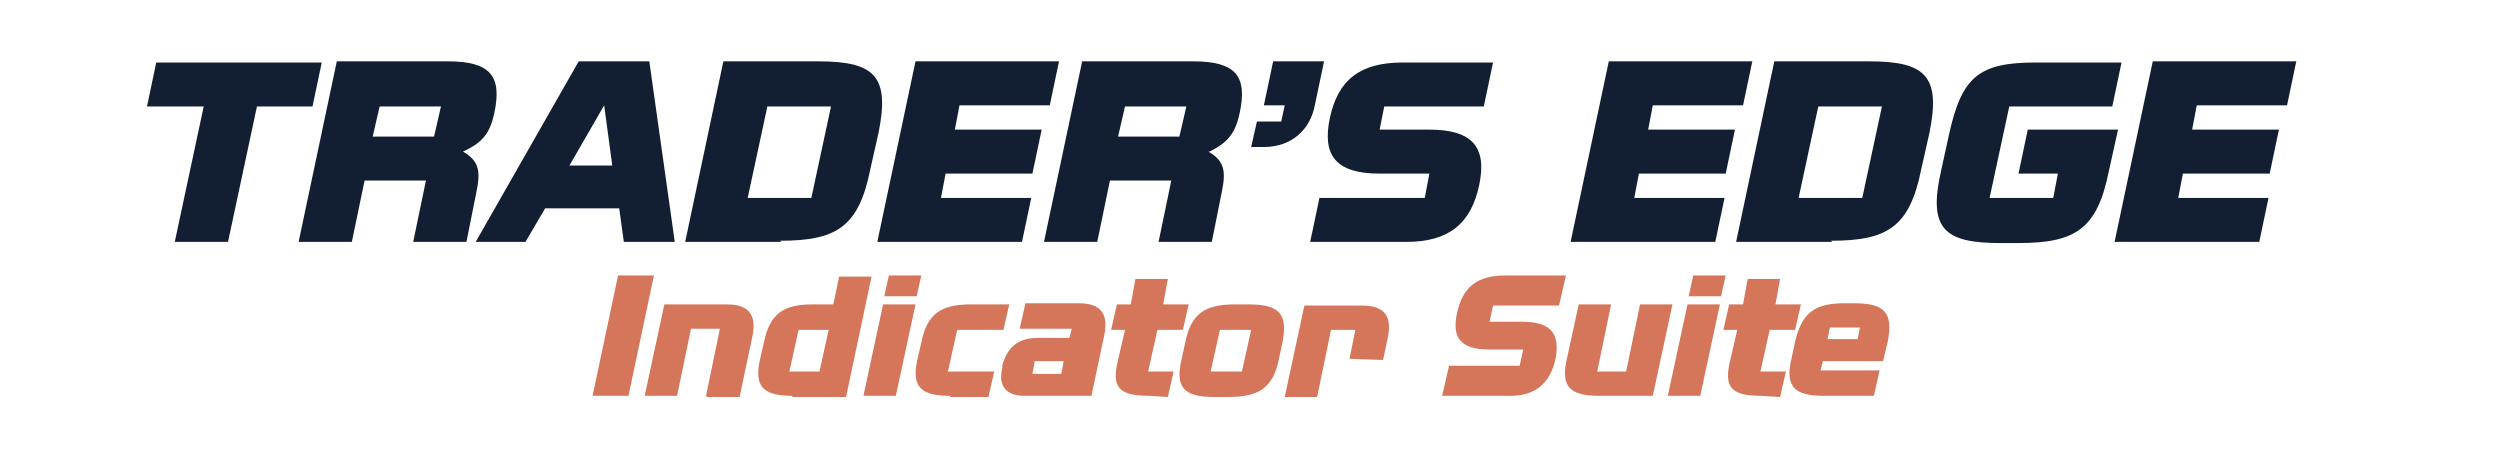
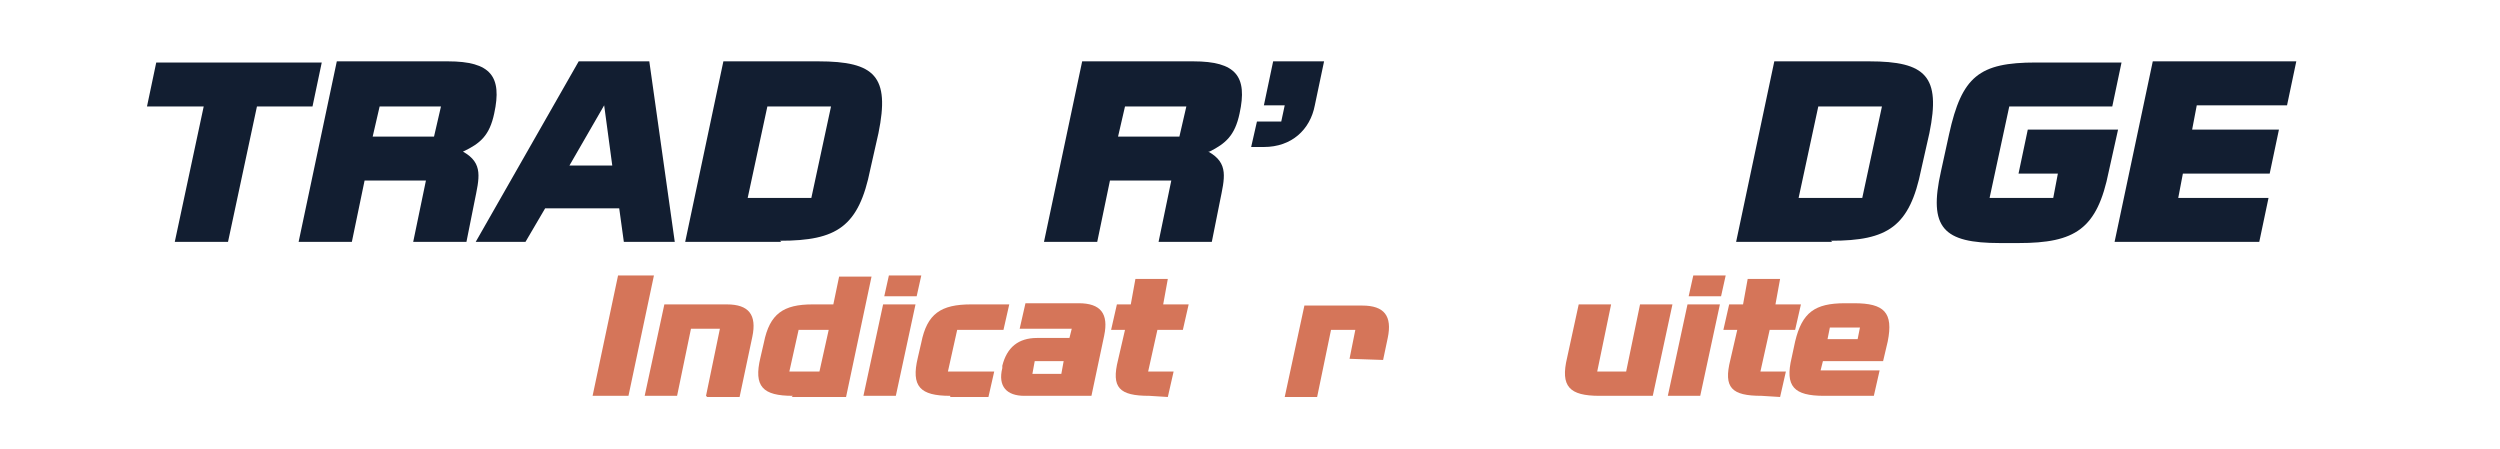
<svg xmlns="http://www.w3.org/2000/svg" version="1.1" id="Layer_1" x="0px" y="0px" viewBox="0 0 216 38.8" style="enable-background:new 0 0 216 38.8;" xml:space="preserve">
  <style type="text/css">
	.st0{fill:#121E31;}
	.st1{fill:#D57559;}
</style>
  <g>
    <path class="st0" d="M22.2,9.2l-2.5,11.7h-4.6l2.5-11.7h-4.9l0.8-3.8h14.3L27,9.2H22.2L22.2,9.2z" />
    <path class="st0" d="M40,13.1c1.8,1,1.4,2.3,1,4.3l-0.7,3.5h-4.6l1.1-5.3h-5.3l-1.1,5.3h-4.6l3.3-15.6h9.6c3.7,0,4.7,1.3,4,4.5   C42.3,11.7,41.5,12.4,40,13.1L40,13.1z M38.1,9.2h-5.3l-0.6,2.6h5.3L38.1,9.2L38.1,9.2z" />
    <path class="st0" d="M53.9,20.9L53.5,18h-6.4l-1.7,2.9h-4.3L50,5.3h6.1l2.2,15.6C58.3,20.9,53.9,20.9,53.9,20.9z M52.2,9.1l-3,5.2   h3.7L52.2,9.1z" />
    <path class="st0" d="M67.5,20.9h-8.3l3.3-15.6h8.2c4.9,0,6.2,1.3,5.2,6.2l-0.7,3.1c-1,5-2.9,6.2-7.8,6.2L67.5,20.9z M71.8,9.2h-5.5   l-1.7,7.9h5.5C70.1,17.1,71.8,9.2,71.8,9.2z" />
-     <path class="st0" d="M75.8,20.9l3.3-15.6h12.4l-0.8,3.8h-7.8l-0.4,2.1H90L89.2,15h-7.5l-0.4,2.1h7.8l-0.8,3.8L75.8,20.9L75.8,20.9z   " />
    <path class="st0" d="M104.4,13.1c1.8,1,1.4,2.3,1,4.3l-0.7,3.5h-4.6l1.1-5.3h-5.3l-1.1,5.3h-4.6l3.3-15.6h9.6c3.7,0,4.7,1.3,4,4.5   c-0.4,1.9-1.2,2.6-2.6,3.3L104.4,13.1z M102.5,9.2h-5.3l-0.6,2.6h5.3L102.5,9.2L102.5,9.2z" />
    <path class="st0" d="M109.2,12.7h-1.1l0.5-2.2h2.1l0.3-1.4h-1.8l0.8-3.8h4.4l-0.8,3.8C113.2,11.2,111.6,12.7,109.2,12.7z" />
-     <path class="st0" d="M121.5,20.9h-8.3l0.8-3.8h9.1l0.4-2.1h-4.3c-3.7,0-5-1.5-4.3-4.8s2.6-4.8,6.3-4.8h7.8l-0.8,3.8h-8.6l-0.4,2   h4.3c3.7,0,5,1.5,4.3,4.8S125.2,20.9,121.5,20.9L121.5,20.9z" />
-     <path class="st0" d="M135.7,20.9L139,5.3h12.4l-0.8,3.8h-7.8l-0.4,2.1h7.5l-0.8,3.8h-7.5l-0.4,2.1h7.8l-0.8,3.8h-12.4L135.7,20.9z" />
    <path class="st0" d="M158.3,20.9H150l3.3-15.6h8.2c4.9,0,6.2,1.3,5.2,6.2l-0.7,3.1c-1,5-2.9,6.2-7.8,6.2L158.3,20.9z M162.6,9.2   h-5.5l-1.7,7.9h5.5C160.9,17.1,162.6,9.2,162.6,9.2z" />
    <path class="st0" d="M174.4,21h-1.6c-4.9,0-6.2-1.3-5.1-6.2l0.7-3.2c1.1-5,2.6-6.2,7.5-6.2h7.4l-0.8,3.8h-8.9l-1.7,7.9h5.5l0.4-2.1   h-3.4l0.8-3.8h7.8l-0.8,3.6C181.2,19.8,179.3,21,174.4,21L174.4,21z" />
    <path class="st0" d="M182.7,20.9L186,5.3h12.4l-0.8,3.8h-7.8l-0.4,2.1h7.5l-0.8,3.8h-7.5l-0.4,2.1h7.8l-0.8,3.8h-12.4L182.7,20.9z" />
    <path class="st1" d="M51.2,34.2l2.2-10.4h3.1l-2.2,10.4H51.2z" />
    <path class="st1" d="M61,34.2l1.2-5.8h-2.5l-1.2,5.8h-2.8l1.7-7.9h5.4c1.9,0,2.6,0.9,2.2,2.8l-1.1,5.2h-2.8L61,34.2z" />
    <path class="st1" d="M68.5,34.2c-2.6,0-3.4-0.8-2.8-3.3l0.3-1.3c0.5-2.5,1.7-3.3,4.2-3.3H72l0.5-2.4h2.8l-2.2,10.4h-4.7L68.5,34.2z    M71.6,28.5H69l-0.8,3.6h2.6C70.8,32.1,71.6,28.5,71.6,28.5z" />
    <path class="st1" d="M74.6,34.2l1.7-7.9h2.8l-1.7,7.9H74.6z M76.4,25.6l0.4-1.8h2.8l-0.4,1.8H76.4z" />
    <path class="st1" d="M82.1,34.2c-2.6,0-3.4-0.8-2.8-3.3l0.3-1.3c0.5-2.5,1.7-3.3,4.3-3.3h3.3l-0.5,2.2h-4l-0.8,3.6h4l-0.5,2.2h-3.3   V34.2z" />
    <path class="st1" d="M88.5,34.2c-1.5,0-2.3-0.8-1.9-2.4v-0.2c0.4-1.6,1.4-2.4,3-2.4h2.8l0.2-0.8h-4.5l0.5-2.2h4.6   c1.9,0,2.6,0.9,2.2,2.8l-1.1,5.2h-5.6H88.5z M91.9,31.2h-2.5l-0.2,1.1h2.5C91.7,32.3,91.9,31.2,91.9,31.2z" />
    <path class="st1" d="M99.3,34.2c-2.6,0-3.3-0.7-2.7-3.1l0.6-2.6H96l0.5-2.2h1.2l0.4-2.2h2.8l-0.4,2.2h2.2l-0.5,2.2H100l-0.8,3.6   h2.2l-0.5,2.2L99.3,34.2L99.3,34.2z" />
-     <path class="st1" d="M106.1,34.3h-1.2c-2.6,0-3.4-0.8-2.8-3.3l0.3-1.4c0.5-2.5,1.7-3.3,4.3-3.3h1.2c2.6,0,3.4,0.8,2.9,3.3l-0.3,1.4   C110,33.5,108.8,34.3,106.1,34.3L106.1,34.3z M108.1,28.5h-2.7l-0.8,3.6h2.7C107.3,32.1,108.1,28.5,108.1,28.5z" />
    <path class="st1" d="M116.6,31l0.5-2.5H115l-1.2,5.8H111l1.7-7.9h5c1.9,0,2.6,0.9,2.2,2.8l-0.4,1.9L116.6,31L116.6,31z" />
-     <path class="st1" d="M130.1,34.2h-5.5l0.6-2.6h6.1l0.3-1.4h-2.9c-2.5,0-3.3-1-2.8-3.2s1.7-3.2,4.2-3.2h5.2l-0.6,2.6H129l-0.3,1.4   h2.8c2.5,0,3.3,1,2.9,3.2C133.9,33.2,132.6,34.3,130.1,34.2L130.1,34.2z" />
    <path class="st1" d="M138.2,34.2c-2.6,0-3.4-0.8-2.8-3.3l1-4.6h2.8l-1.2,5.8h2.5l1.2-5.8h2.8l-1.7,7.9   C142.8,34.2,138.2,34.2,138.2,34.2z" />
    <path class="st1" d="M144.1,34.2l1.7-7.9h2.8l-1.7,7.9H144.1z M145.9,25.6l0.4-1.8h2.8l-0.4,1.8H145.9z" />
    <path class="st1" d="M152.2,34.2c-2.6,0-3.3-0.7-2.7-3.1l0.6-2.6h-1.2l0.5-2.2h1.2l0.4-2.2h2.8l-0.4,2.2h2.2l-0.5,2.2h-2.2   l-0.8,3.6h2.2l-0.5,2.2L152.2,34.2L152.2,34.2z" />
    <path class="st1" d="M157.5,31.2l-0.2,0.8h5.1l-0.5,2.2h-4.3c-2.6,0-3.4-0.8-2.8-3.3l0.3-1.4c0.6-2.5,1.7-3.3,4.3-3.3h0.8   c2.6,0,3.4,0.8,2.9,3.3l-0.4,1.7L157.5,31.2L157.5,31.2z M160.7,28.3h-2.6l-0.2,1h2.6L160.7,28.3z" />
  </g>
</svg>